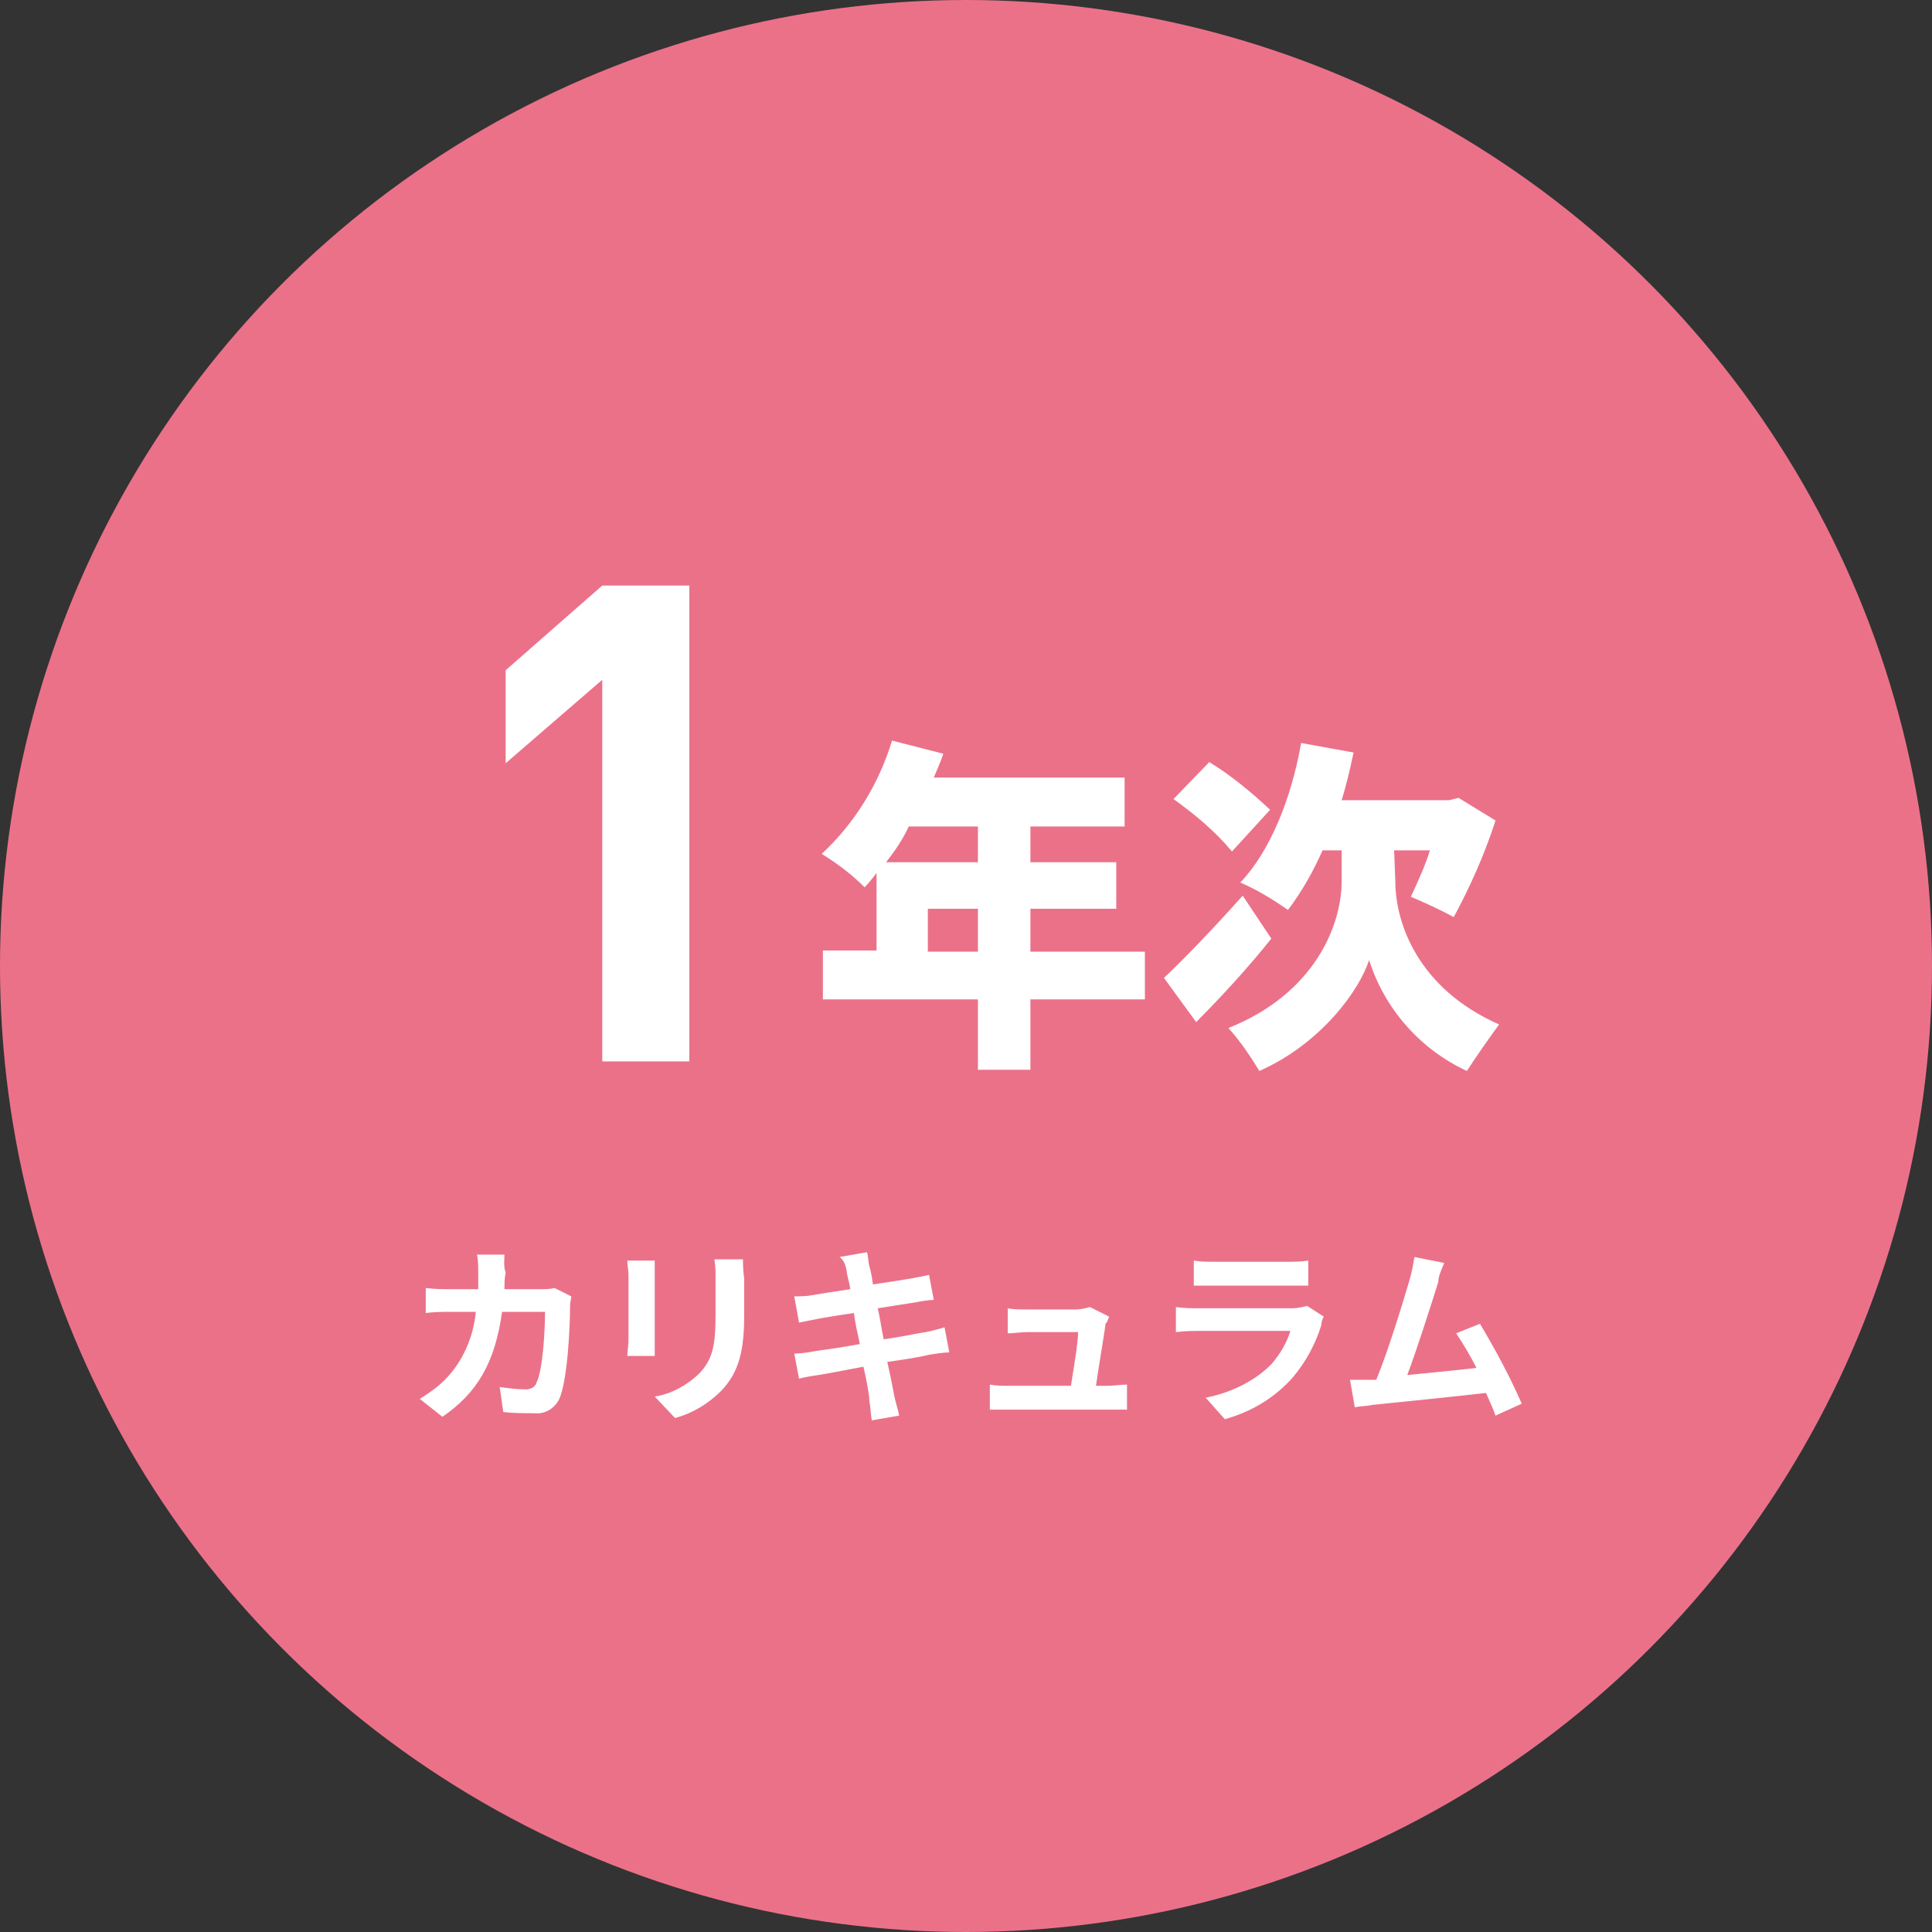
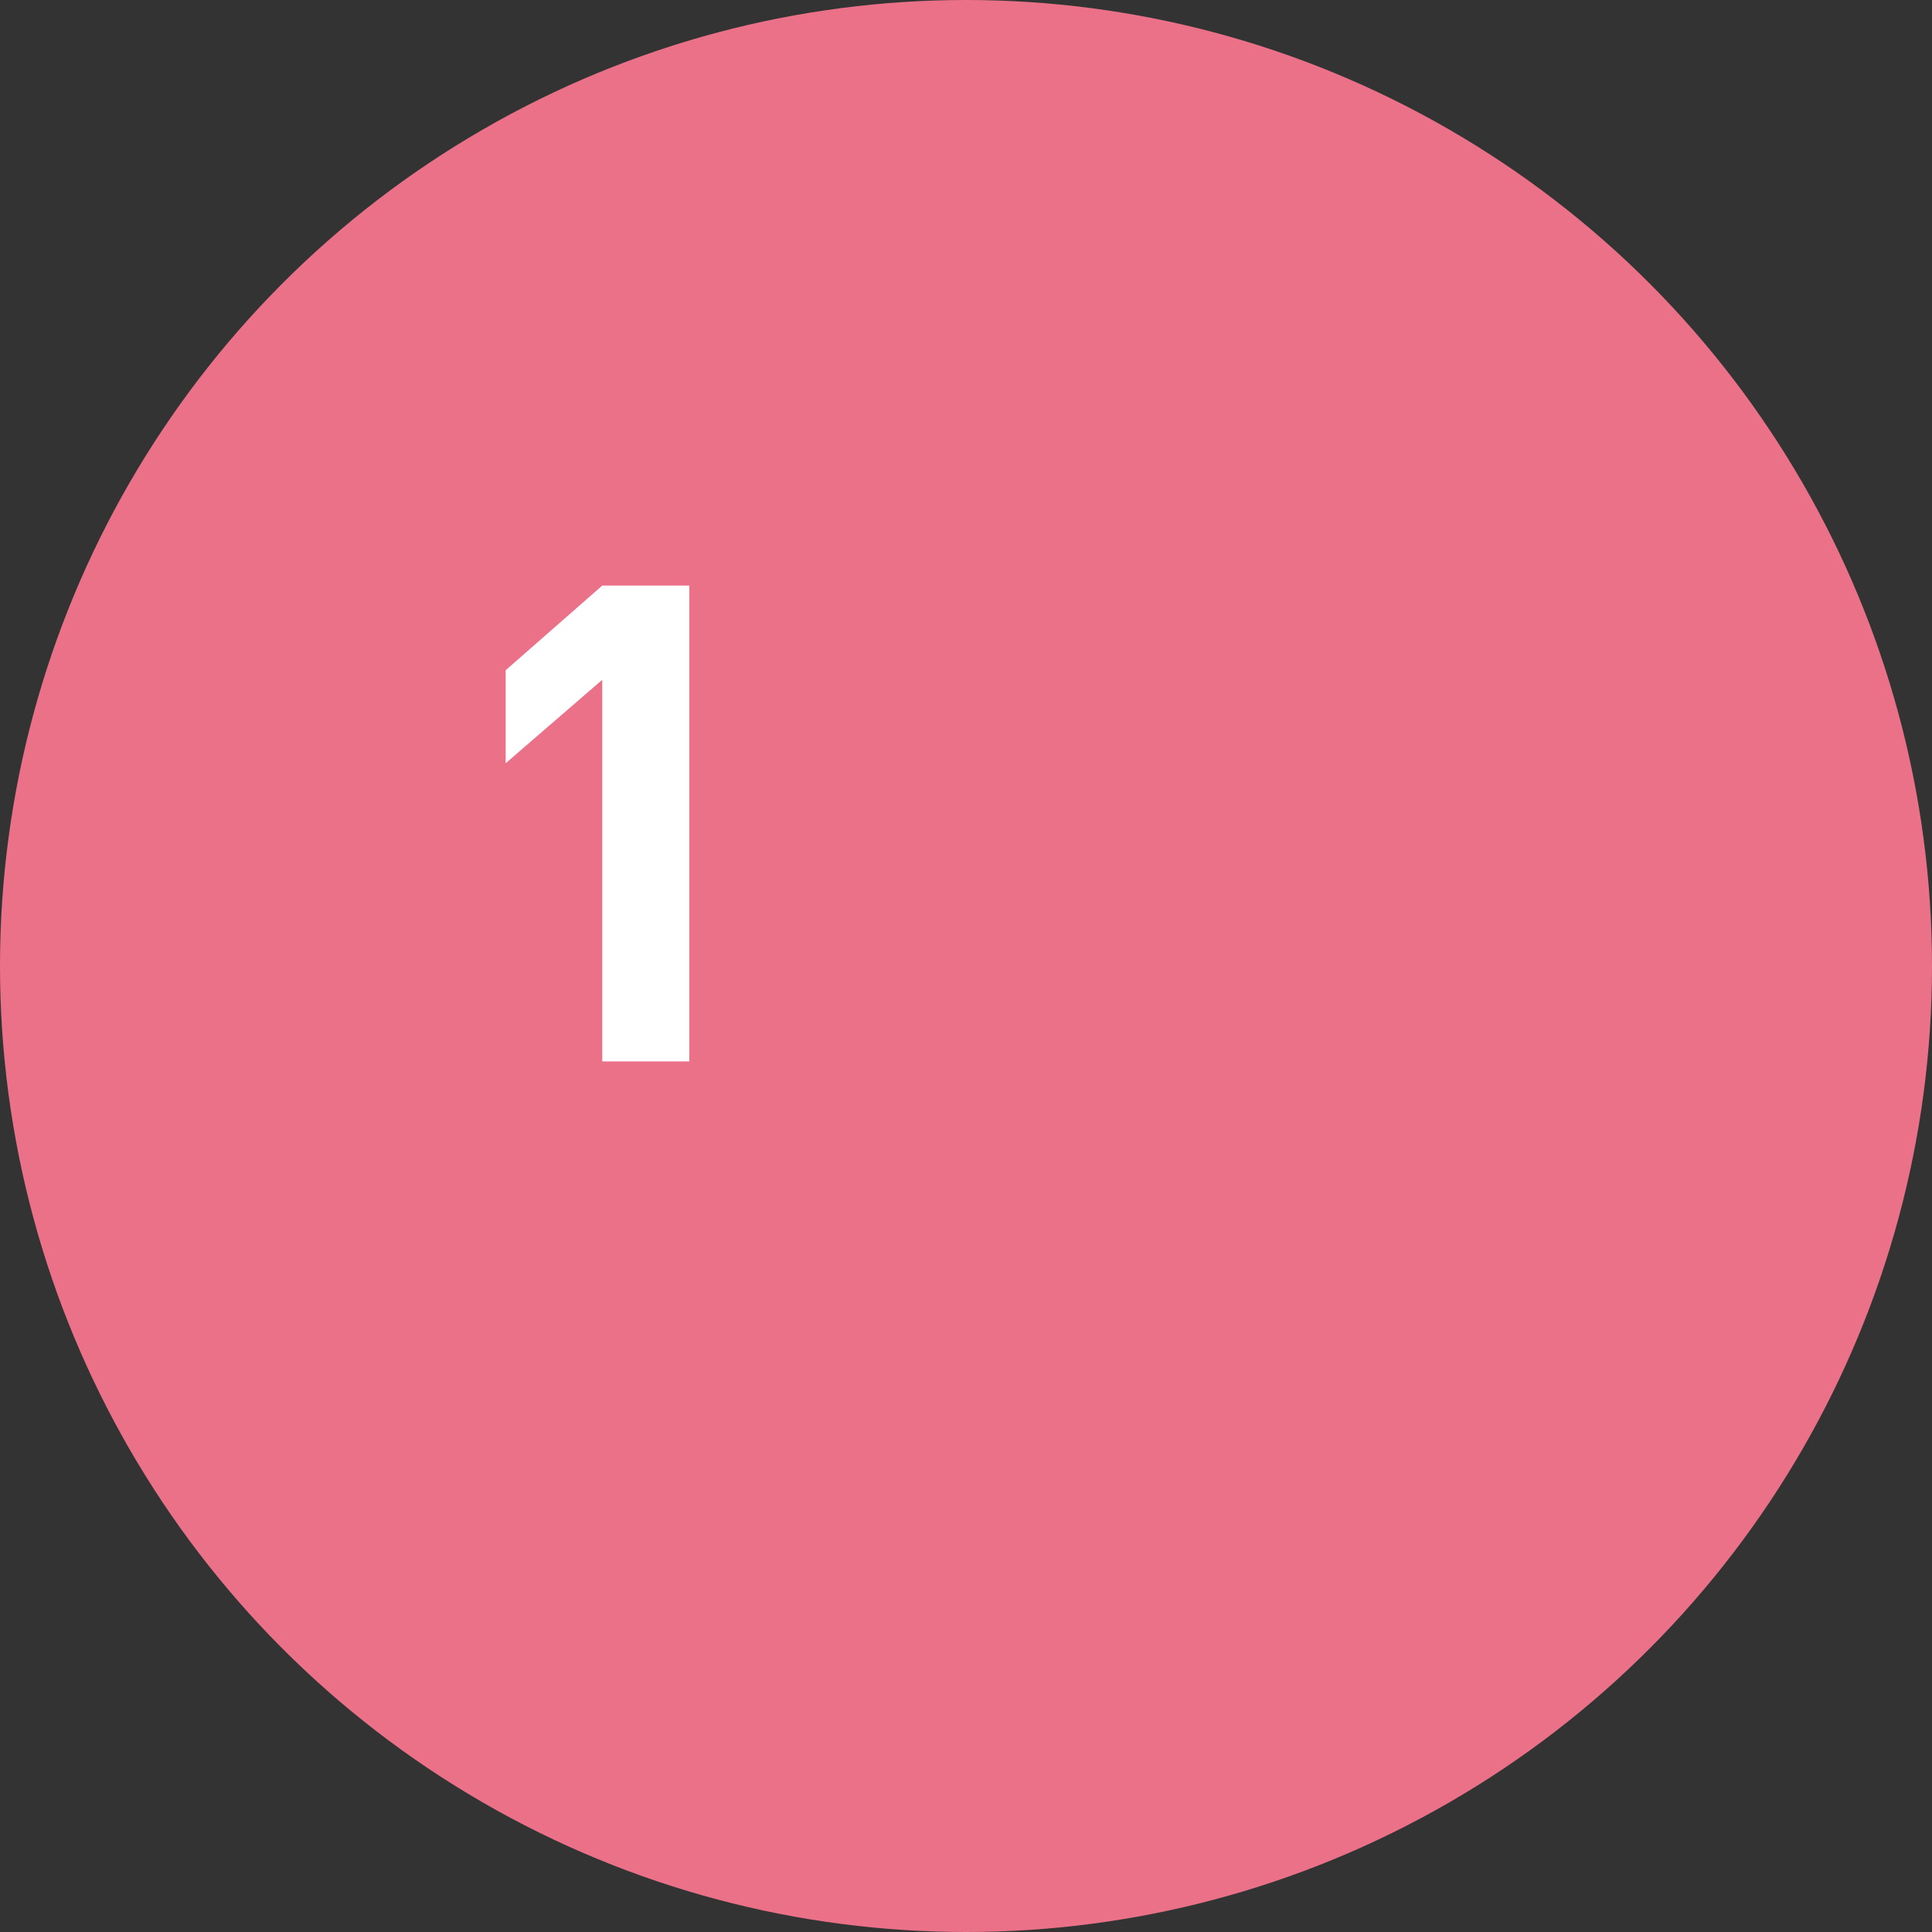
<svg xmlns="http://www.w3.org/2000/svg" version="1.1" id="レイヤー_1" x="0px" y="0px" viewBox="0 0 162 162" style="enable-background:new 0 0 162 162;" xml:space="preserve">
  <rect x="0" y="0" width="162" height="162" fill="#333333" stroke="none" />
  <style type="text/css">
	.st0{fill:#EB7189;}
	.st1{fill:#FFFFFF;}
</style>
  <circle id="楕円形_27_00000125588989043737653330000003317599311767745205_" class="st0" cx="81" cy="81" r="81" />
  <path id="パス_39158" class="st1" d="M57.8,89h-7.3V57L42.4,64v-7.8l8.1-7.1h7.3V89z" />
-   <path id="パス_39157" class="st1" d="M77.8,79.8v-3.6H82v3.6H77.8z M82,69.3v3h-7.7c0.7-0.9,1.4-1.9,1.9-3H82z M96,79.8h-9.6v-3.6  h7.2v-3.9h-7.2v-3h7.9v-4.1h-16c0.3-0.7,0.6-1.4,0.8-2l-4.3-1.1c-1.1,3.6-3.1,6.9-5.9,9.5c1.3,0.8,2.5,1.7,3.6,2.8  c0.3-0.3,0.7-0.8,1-1.2v6.5H69v4.1H82v5.9h4.4v-5.9H96V79.8z M106.5,67.9c-1.6-1.5-3.3-2.9-5.1-4l-3,3.1c1.8,1.3,3.5,2.7,4.9,4.4  L106.5,67.9z M104.2,75.1c-2.4,2.7-5,5.4-6.6,6.9l2.7,3.7c2-2,4.4-4.6,6.3-7L104.2,75.1z M116.9,71.3h3c-0.4,1.3-1,2.6-1.6,3.9  c1,0.4,2.7,1.2,3.6,1.7c1.4-2.6,2.6-5.3,3.5-8.1l-3.1-1.9l-0.8,0.2h-9c0.4-1.3,0.7-2.6,1-4l-4.4-0.8c-0.8,4.6-2.6,9.1-5.1,11.7  c1.4,0.6,2.7,1.4,4,2.3c1.2-1.6,2.1-3.2,2.9-5h1.6v2.6c0,3.6-2.2,9.4-9.5,12.3c1,1.1,1.8,2.3,2.6,3.6c5.2-2.3,8.4-6.8,9.2-9.3  c1.3,4.1,4.3,7.5,8.2,9.3c0.7-1.1,1.9-2.8,2.7-3.9c-6.8-3-8.7-8.5-8.7-12L116.9,71.3z" />
-   <path id="パス_39159" class="st1" d="M42.3,105.2H40c0.1,0.5,0.1,1,0.1,1.5c0,0.5,0,0.9,0,1.4h-2.3c-0.6,0-1.4,0-2.1-0.1v2.1  c0.7-0.1,1.6-0.1,2.1-0.1h2.1c-0.2,2.1-1.1,4.2-2.6,5.7c-0.6,0.6-1.3,1.1-2.1,1.6l1.9,1.5c2.9-2,4.4-4.5,5-8.8h3.6  c0,1.7-0.2,4.9-0.7,5.9c-0.1,0.4-0.5,0.6-0.9,0.6c-0.8,0-1.5-0.1-2.2-0.2l0.3,2.1c0.8,0.1,1.7,0.1,2.6,0.1c0.9,0.1,1.7-0.4,2.1-1.2  c0.7-1.6,0.9-6.1,0.9-7.8c0-0.3,0.1-0.6,0.1-0.8l-1.4-0.7c-0.4,0.1-0.8,0.1-1.2,0.1h-3c0-0.5,0-0.9,0.1-1.4  C42.2,106.2,42.3,105.5,42.3,105.2z M62.3,105.6h-2.4c0.1,0.5,0.1,1.1,0.1,1.6v3c0,2.5-0.2,3.7-1.3,4.9c-1,1-2.4,1.8-3.8,2l1.7,1.8  c1.5-0.4,2.8-1.2,3.9-2.3c1.2-1.3,1.9-2.8,1.9-6.2v-3.2C62.3,106.5,62.3,106,62.3,105.6z M54.9,105.7h-2.3c0,0.4,0.1,0.8,0.1,1.2  v5.4c0,0.5-0.1,1.1-0.1,1.4h2.3c0-0.4,0-1,0-1.4v-5.4C54.9,106.4,54.9,106.1,54.9,105.7L54.9,105.7z M71,106.6  c0,0.3,0.2,0.8,0.3,1.5c-1.4,0.2-2.6,0.4-3.2,0.5c-0.5,0.1-1,0.1-1.5,0.1l0.4,2.2c0.5-0.1,1-0.2,1.5-0.3c0.5-0.1,1.7-0.3,3.1-0.5  c0.1,0.8,0.3,1.7,0.5,2.6c-1.6,0.3-3.1,0.5-3.8,0.6c-0.5,0.1-1.2,0.2-1.7,0.2l0.4,2.1c0.4-0.1,0.9-0.2,1.6-0.3s2.2-0.4,3.8-0.7  c0.3,1.3,0.5,2.4,0.5,2.9c0.1,0.5,0.1,1,0.2,1.6l2.3-0.4c-0.1-0.5-0.3-1.1-0.4-1.6c-0.1-0.5-0.3-1.6-0.6-2.9  c1.4-0.2,2.7-0.4,3.5-0.6c0.6-0.1,1.3-0.2,1.7-0.2l-0.4-2.1c-0.4,0.1-1,0.3-1.6,0.4c-0.7,0.1-2,0.4-3.5,0.6  c-0.2-0.9-0.3-1.8-0.5-2.6c1.3-0.2,2.5-0.4,3.2-0.5c0.5-0.1,1.1-0.2,1.5-0.2l-0.4-2.1c-0.4,0.1-1,0.2-1.5,0.3  c-0.6,0.1-1.8,0.3-3.2,0.5c-0.1-0.7-0.2-1.2-0.3-1.5c-0.1-0.4-0.1-0.9-0.2-1.2l-2.3,0.4C70.8,105.7,70.9,106.1,71,106.6z M93,110.4  l-1.6-0.8c-0.4,0.1-0.8,0.2-1.2,0.2h-4.1c-0.4,0-1.2,0-1.6-0.1v2.1c0.5,0,1.1-0.1,1.6-0.1h4.3c0,0.9-0.4,3.2-0.6,4.5h-5.2  c-0.5,0-1.1,0-1.6-0.1v2.1c0.6,0,1,0,1.6,0h8.4c0.4,0,1.2,0,1.5,0v-2.1c-0.4,0-1.2,0.1-1.6,0.1h-1c0.2-1.5,0.7-4.3,0.8-5.2  C92.9,110.8,92.9,110.6,93,110.4z M100.1,105.7v2.1c0.5,0,1.2,0,1.7,0h6.1c0.6,0,1.3,0,1.8,0v-2.1c-0.6,0.1-1.2,0.1-1.7,0.1h-6.2  C101.2,105.8,100.6,105.8,100.1,105.7L100.1,105.7z M111,110.4l-1.4-0.9c-0.4,0.1-0.8,0.2-1.2,0.2h-7.9c-0.5,0-1.2,0-1.9-0.1v2.1  c0.7-0.1,1.5-0.1,1.9-0.1h7.7c-0.3,1-0.9,2-1.6,2.8c-1.5,1.5-3.5,2.4-5.5,2.8l1.6,1.8c2.2-0.6,4.2-1.8,5.7-3.5  c1.1-1.3,1.9-2.8,2.4-4.4C110.8,110.8,110.9,110.6,111,110.4z M121.1,105.9l-2.5-0.5c-0.1,0.6-0.2,1.2-0.4,1.9  c-0.5,1.7-1.8,6-2.8,8.4c-0.1,0-0.3,0-0.4,0c-0.5,0-1.2,0-1.8,0l0.4,2.3c0.5-0.1,1.1-0.1,1.5-0.2c2-0.2,6.9-0.7,9.5-1  c0.3,0.7,0.6,1.3,0.8,1.9l2.2-1c-1-2.3-2.2-4.5-3.5-6.7l-2,0.8c0.6,0.9,1.2,1.9,1.7,2.9c-1.6,0.2-3.9,0.4-5.8,0.6  c0.8-2.1,2.1-6.2,2.6-7.8C120.6,107,120.9,106.4,121.1,105.9L121.1,105.9z" />
</svg>